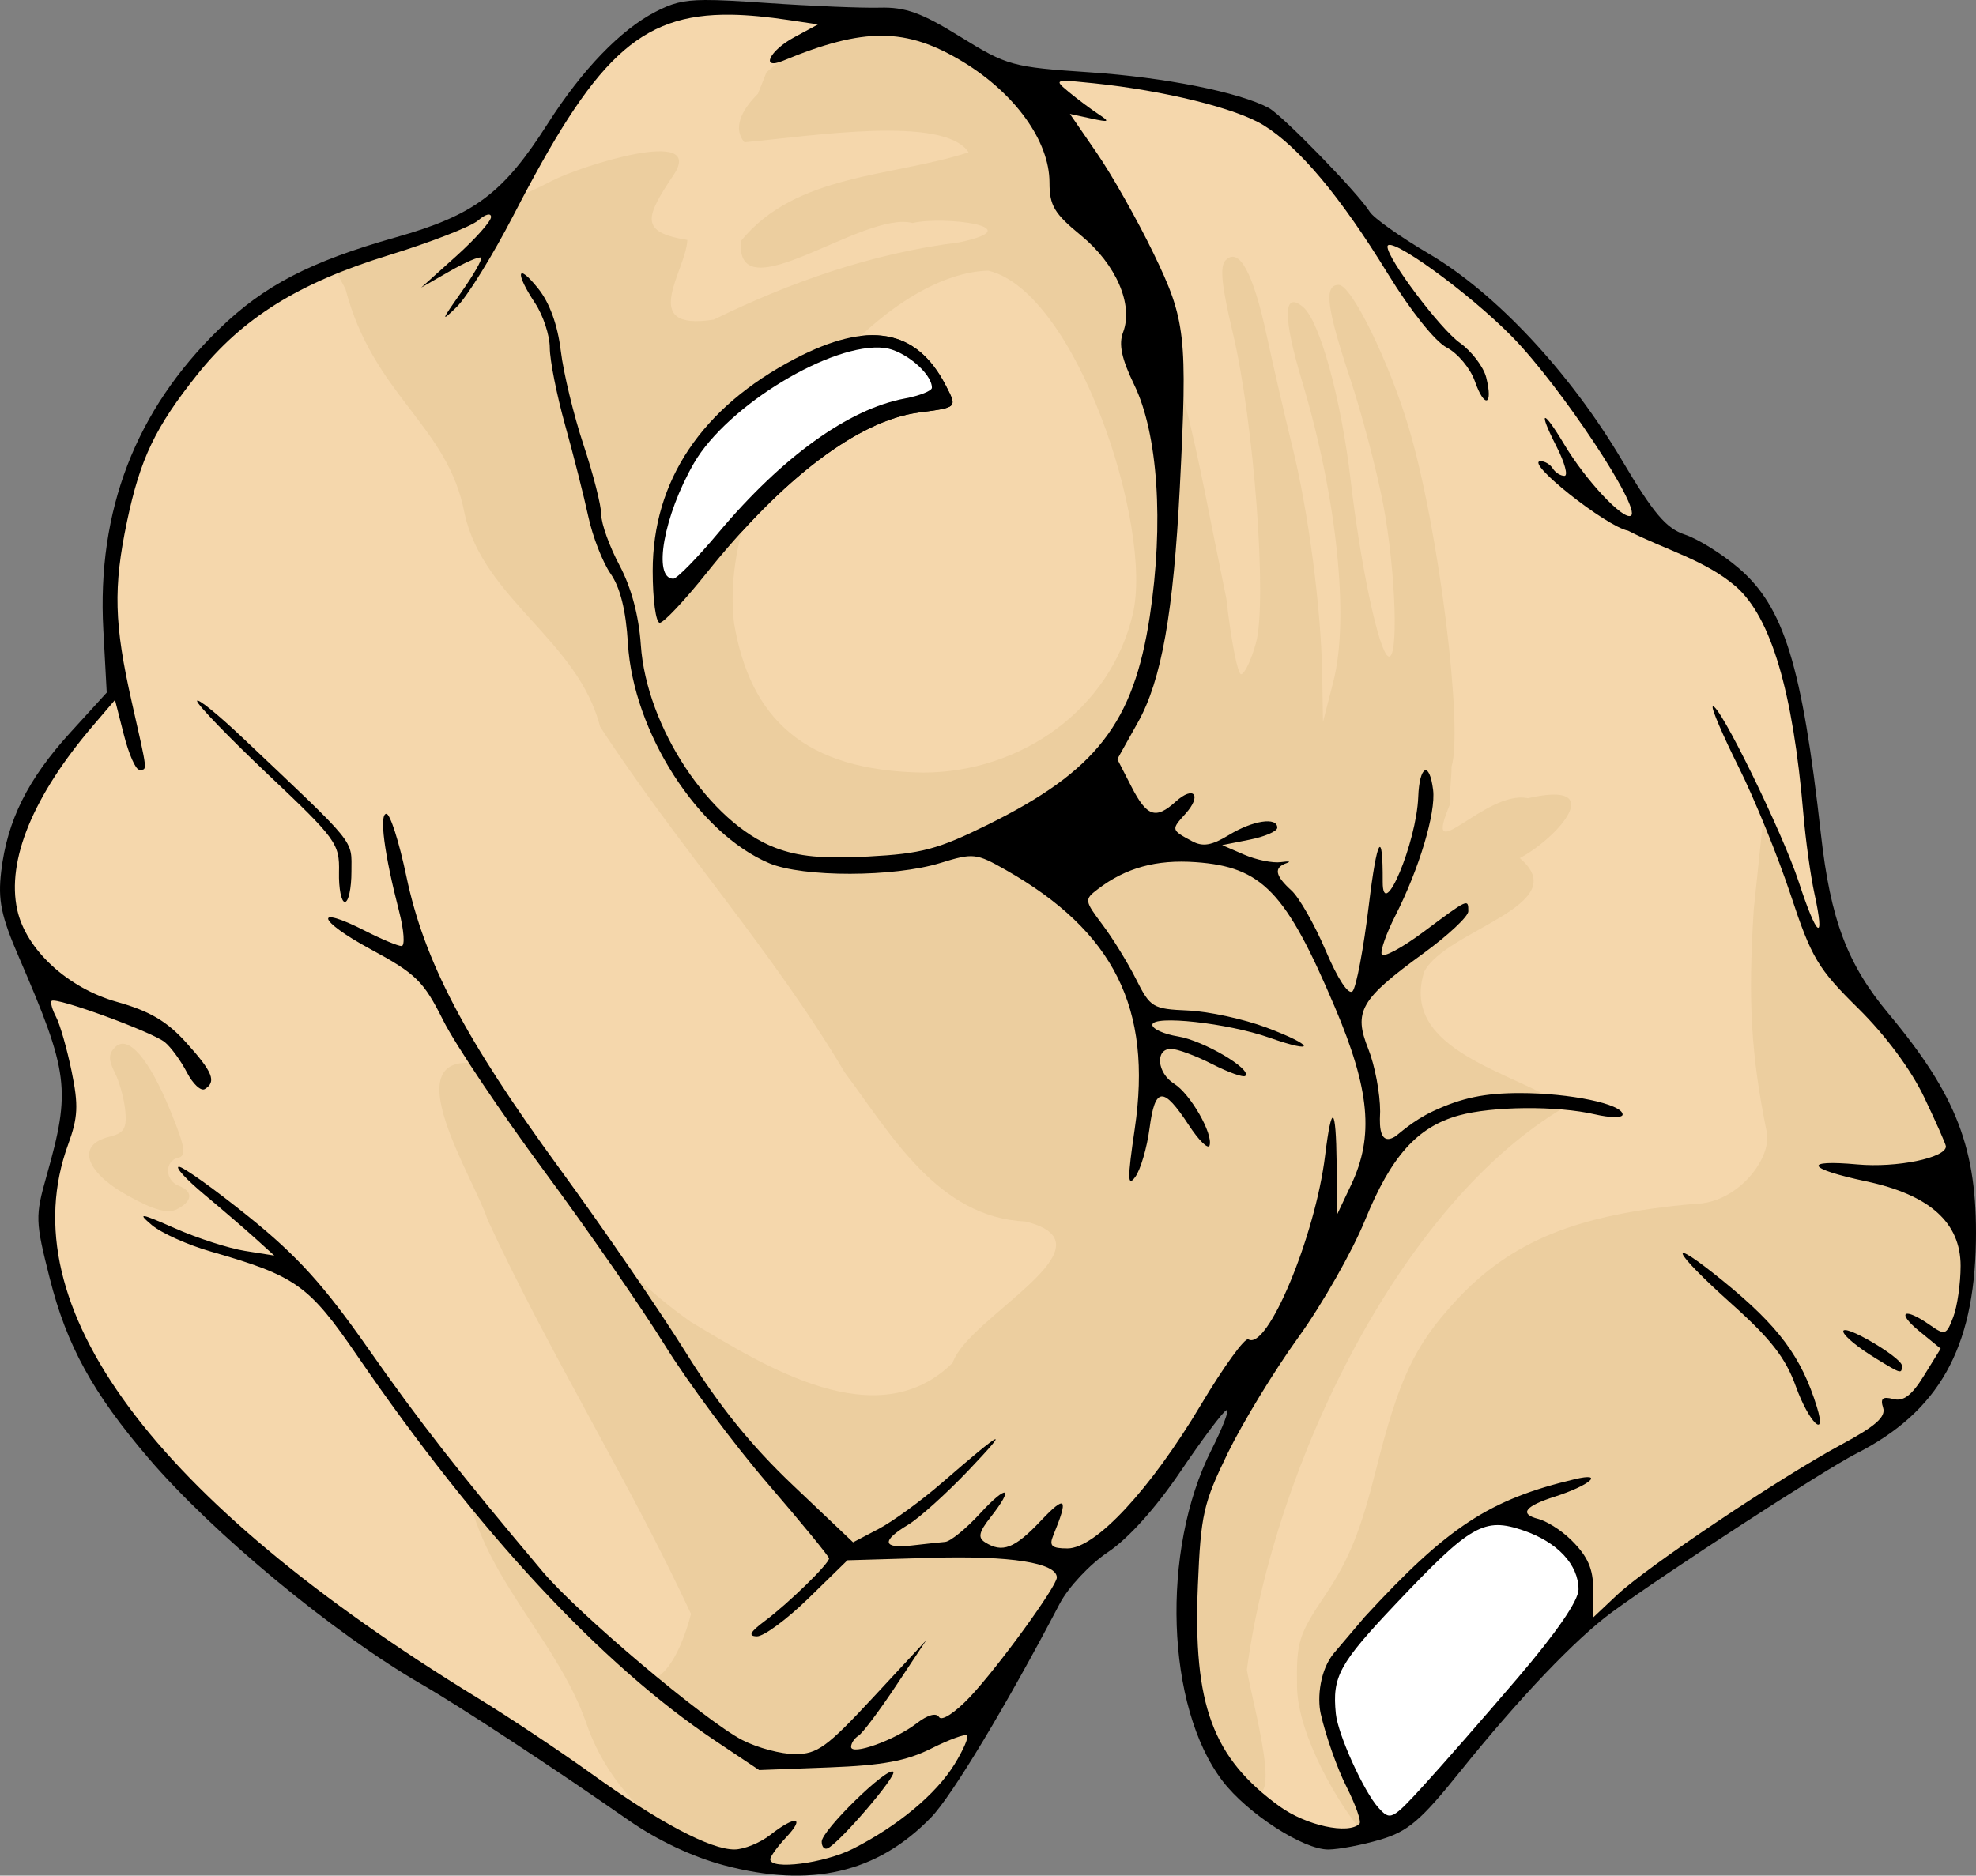
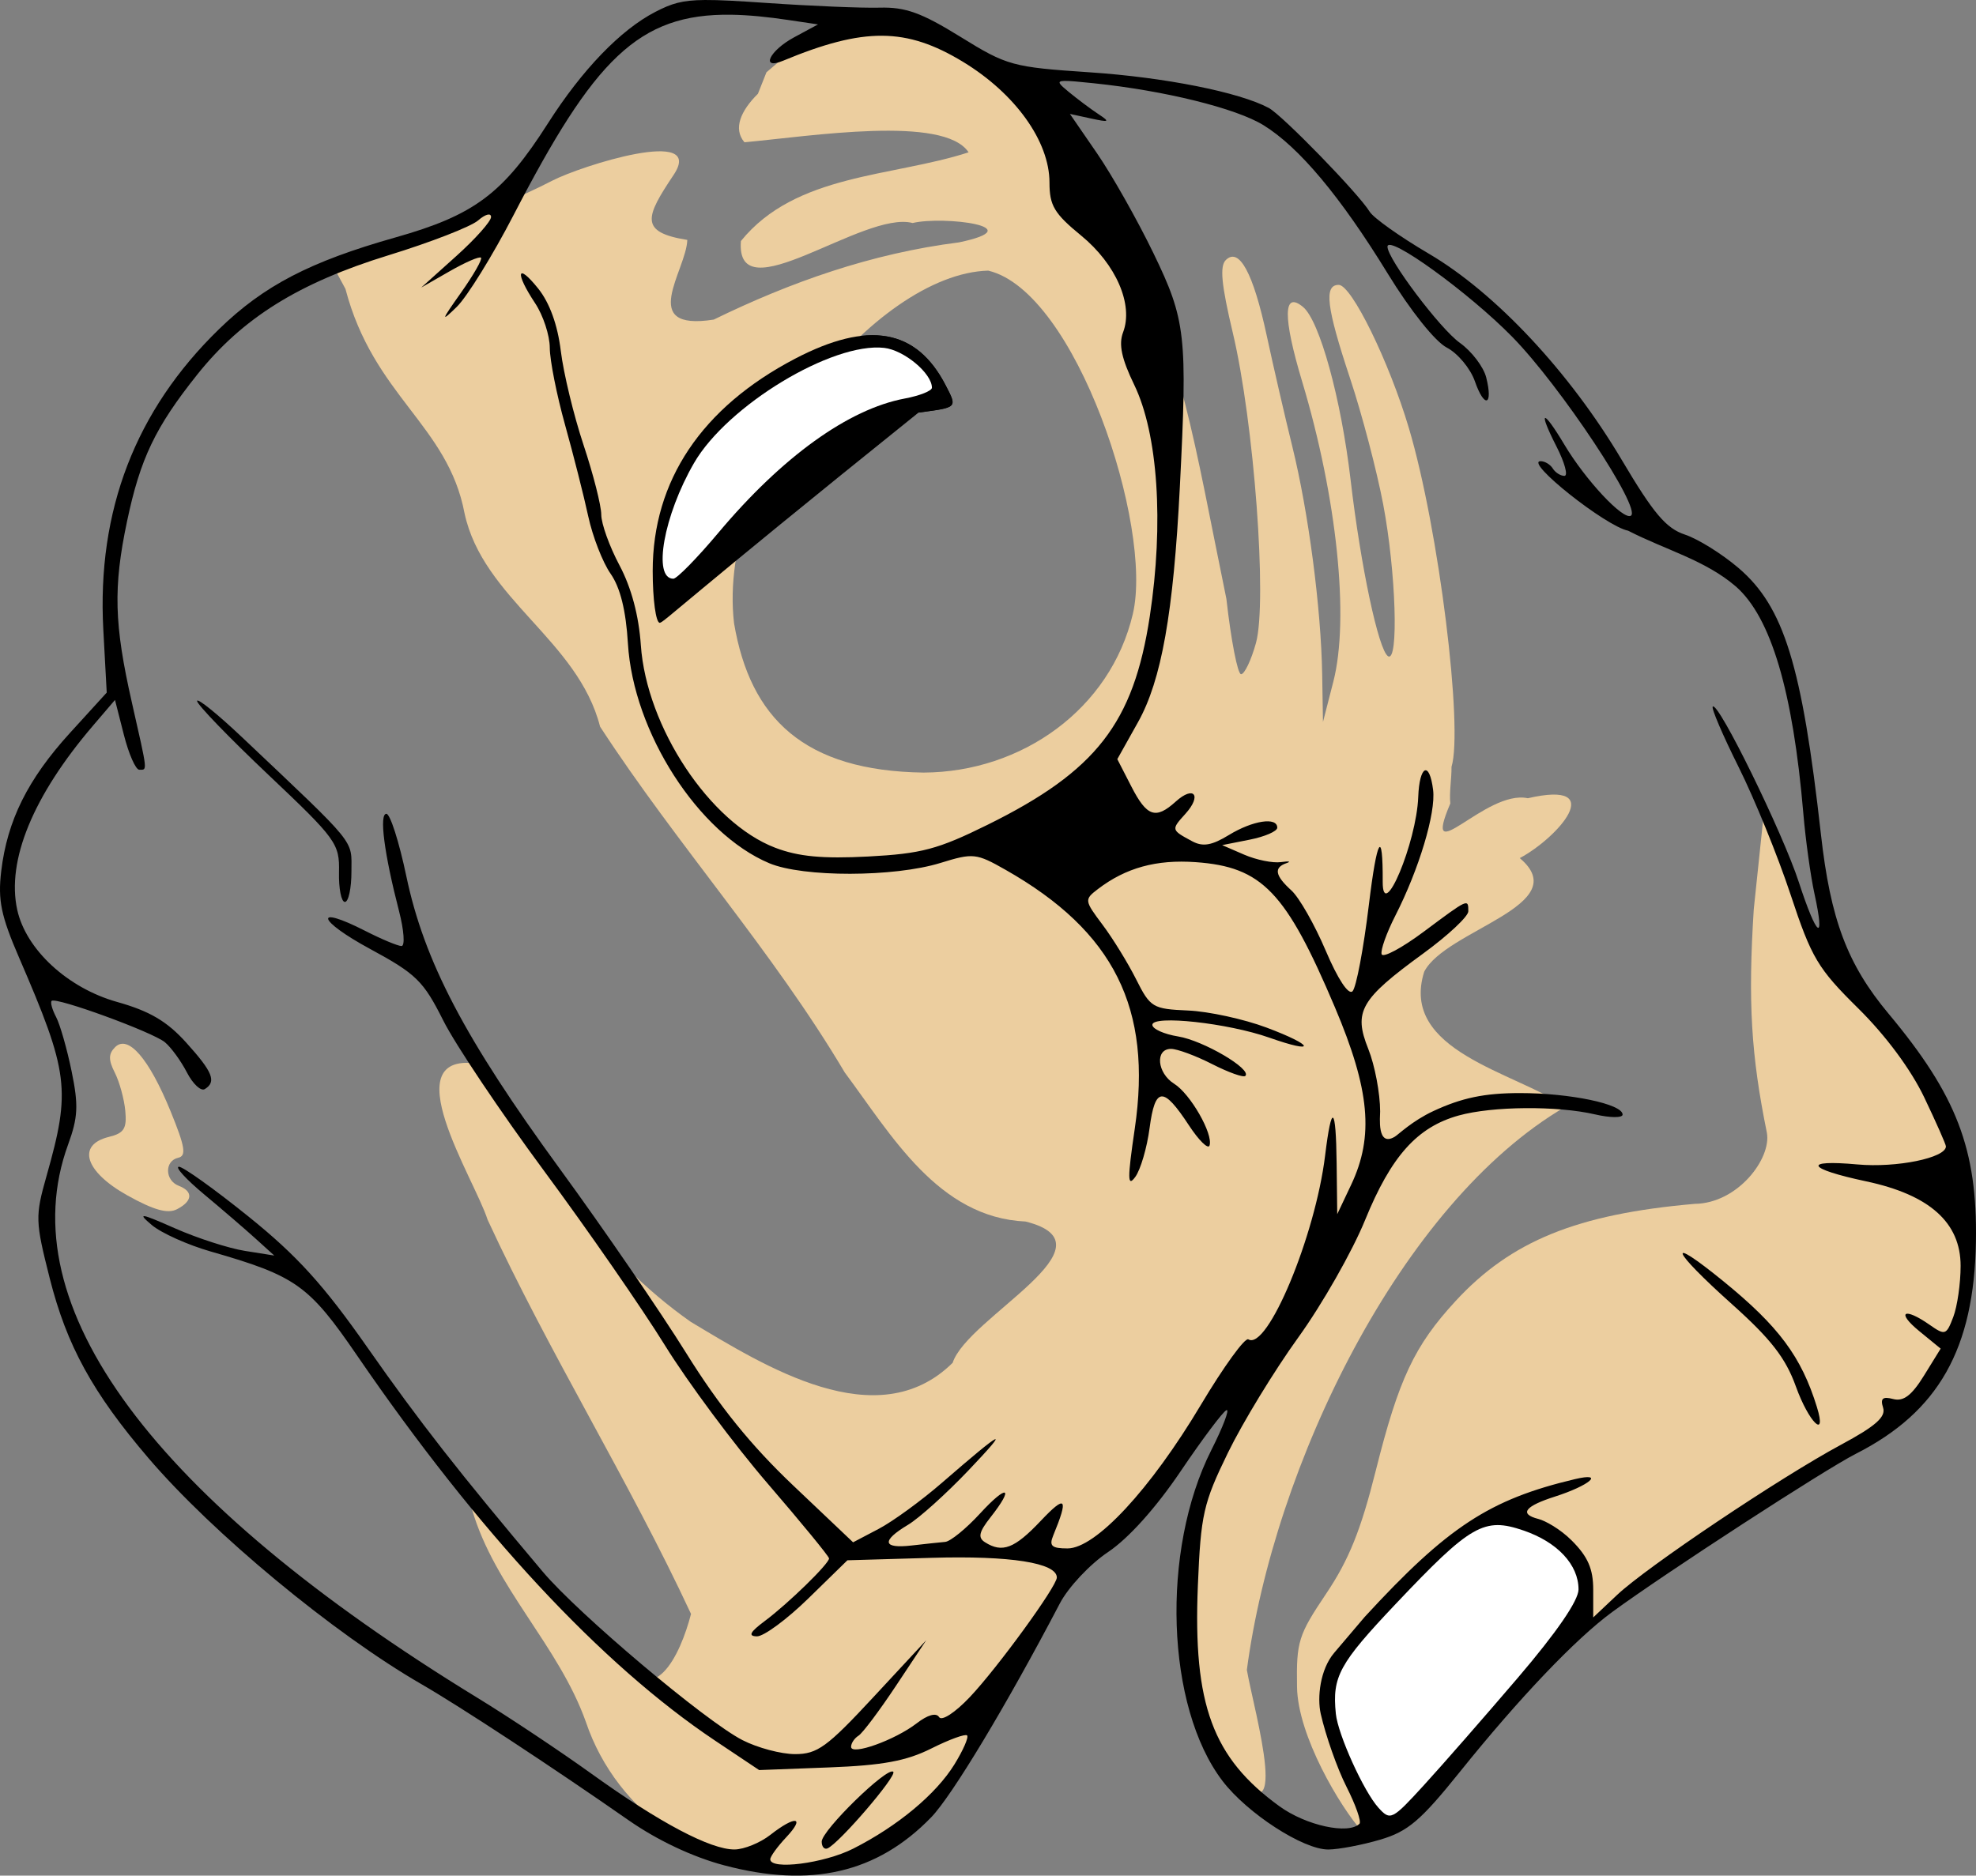
<svg xmlns="http://www.w3.org/2000/svg" version="1.1" x="0" y="0" width="268.923" height="255.32" viewBox="0, 0, 268.923, 255.32">
  <rect x="0" y="0" width="268.923" height="255.32" fill="#808080" stroke="none" />
  <g id="Shin_Tone">
-     <path d="M94.839,0.53 C87.286,1.133 81.981,7.676 77.646,13.183 C73.186,19.804 68.838,27.451 60.935,30.419 C51.374,34.013 40.721,35.789 32.816,42.772 C20.33,52.977 13.402,69.109 14.538,85.184 C14.577,88.304 15.108,91.587 14.894,94.614 C8.265,101.485 1.168,109.295 0.587,119.366 C-0.039,126.49 4.792,132.648 6.778,139.25 C9.389,145.216 9.448,151.96 7.402,158.099 C5.789,162.497 5.104,167.265 6.727,171.777 C9.456,186.335 19.527,198.188 30.187,207.986 C40.311,217.485 51.628,225.569 63.613,232.518 C72.761,238.098 81.309,244.725 90.484,250.177 C100.546,255.499 114.243,257.349 123.583,249.575 C130.07,244.146 133.439,236.05 137.835,229.014 C141.676,222.739 143.998,215.03 150.513,210.864 C157.56,205.888 160.973,197.565 166.761,191.46 C168.565,191.812 166.616,194.303 166.368,195.395 C159.595,208.354 158.561,224.459 164.277,237.954 C167.292,244.368 173.448,249.238 180.177,251.218 C185.781,251.097 191.83,249.382 195.226,244.567 C204.443,233.395 213.603,221.659 226.212,214.098 C236.282,207.25 246.59,200.742 257.089,194.595 C265.83,188.789 268.698,177.717 268.423,167.808 C268.842,158.178 265.224,148.725 259.068,141.323 C253.872,135.558 249.651,128.714 248.429,120.936 C246.014,108.275 246.44,94.658 240.587,82.929 C237.77,77.681 232.396,74.641 227.193,72.251 C221.872,67.452 219.508,60.337 214.977,54.876 C208.356,45.747 199.976,37.88 190.084,32.378 C185.497,29.762 183.217,24.979 179.318,21.561 C175.896,18.11 172.618,14.079 167.496,13.329 C158.144,10.581 148.292,10.741 138.71,9.343 C131.59,7.818 126.367,0.572 118.599,1.55 C110.655,1.549 102.765,0.512 94.839,0.53 z" fill="#F5D7AC" id="path5392" />
    <path d="M88.829,77.716 C88.829,65.431 95.502,55.475 108.181,48.84 C118.191,43.602 124.736,44.757 128.704,52.462 C130.281,55.523 130.352,55.451 125.008,56.16 C116.838,57.244 106.486,65.086 96.14,78.028 C93.172,81.741 90.313,84.778 89.787,84.778 C89.26,84.778 88.829,81.6 88.829,77.716 z" fill="#000000" id="path5370" />
    <path d="M97.762,72.528 C106.444,62.186 115.461,55.688 123.126,54.25 C125.163,53.868 126.829,53.206 126.829,52.778 C126.829,50.818 123.042,47.658 120.329,47.354 C113.248,46.561 98.984,55.202 94.453,63.029 C90.325,70.16 88.786,78.778 91.641,78.778 C92.121,78.778 94.876,75.966 97.762,72.528 z" fill="#FFFFFF" id="path5372" />
    <path d="M206.579,228.377 C211.854,222.202 214.829,217.868 214.829,216.36 C214.829,212.993 211.96,209.919 207.342,208.338 C201.967,206.498 200.184,207.52 189.995,218.285 C182.239,226.478 181.291,228.213 181.8,233.278 C182.086,236.115 185.593,243.86 187.594,246.07 C189.221,247.869 189.443,247.759 193.805,242.985 C196.294,240.262 202.042,233.688 206.579,228.377 z" fill="#FFFFFF" id="path5378" />
  </g>
  <g id="Shadows">
    <path d="M120.22,2.768 L110.37,4.663 L104.31,9.841 L103.15,12.763 C100.808,15.079 99.744,17.53 101.316,19.368 C110.394,18.529 128.476,15.646 131.82,20.735 C121.408,24.117 108.294,23.602 100.835,32.809 C100.048,42.867 117.53,28.592 124.204,30.358 C128.396,29.36 140.606,30.88 130.517,32.993 C118.616,34.491 107.573,38.409 97.136,43.505 C86.708,45.14 93.404,36.83 93.54,32.659 C86.946,31.609 87.863,29.516 91.677,23.808 C96.121,17.156 79.061,22.576 75.171,24.589 C70.833,26.833 66.049,28.734 61.378,30.548 L45.341,36.231 L47.013,39.325 C50.838,53.928 60.948,57.837 63.22,69.866 C65.743,81.536 78.658,87.124 81.667,98.913 C92.162,115.04 105.132,129.401 114.968,145.993 C121.306,154.5 127.68,165.734 139.575,166.28 C152.375,169.475 131.654,179.313 129.65,185.513 C119.364,195.673 103.981,185.893 94.027,179.948 C81.5,171.176 72.845,158.032 65.345,144.843 C53.146,142.769 64.628,160.537 66.351,166.015 C74.797,184.305 85.561,201.456 94.044,219.696 C92.608,225.26 88.838,233.413 83.913,225.282 C77.021,220.377 67.789,206.804 64.241,205.474 C67.327,216.108 76.03,223.968 79.741,234.415 C83.957,246.914 96.442,255.566 109.669,254.356 C121.217,253.576 129.728,244.046 133.341,233.696 C139.636,225.531 142.21,214.332 151.029,208.306 C159.129,200.468 164.695,189.796 172.685,181.559 C177.809,178.483 168.901,191.55 167.622,194.433 C160.568,208.425 159.406,226.454 166.968,240.47 C176.211,251.946 170.697,233.065 169.691,227.317 C173.342,199.627 190.588,163.756 213.066,150.642 C206.213,145.93 190.426,143.104 193.825,132.278 C196.734,126.572 214.447,123.22 206.831,116.811 C212.046,114.02 218.992,106.114 207.929,108.659 C202.179,107.412 193.316,118.935 197.38,109.372 C197.221,107.888 197.562,105.979 197.544,104.376 C199.147,99.193 195.853,72.101 191.743,58.278 C189.052,49.227 183.935,38.778 182.193,38.778 C180.15,38.778 180.52,41.82 183.745,51.528 C185.35,56.357 187.375,64.063 188.245,68.653 C189.982,77.811 190.381,90.238 188.907,89.327 C187.614,88.527 185.185,77.096 183.812,65.345 C182.52,54.284 179.6,43.664 177.337,41.786 C174.619,39.53 174.574,43.146 177.21,51.919 C181.954,67.705 183.668,84.183 181.462,92.778 L180.05,98.278 L179.941,91.753 C179.788,82.743 178.078,69.718 175.876,60.778 C174.86,56.653 173.292,49.854 172.392,45.669 C170.559,37.149 168.642,33.61 166.827,35.397 C165.98,36.232 166.223,38.752 167.78,45.311 C170.665,57.458 172.488,81.898 170.929,87.528 C170.282,89.866 169.37,91.778 168.904,91.778 C168.437,91.778 167.538,87.166 166.907,81.528 C162.335,59.297 161.226,49.687 152.671,31.054 L143.073,15.017 L132.089,7.061 z M134.491,36.839 C146.465,39.67 156.973,71.676 154.175,83.571 C151.127,96.532 139.042,105.108 125.7,105.167 C109.455,104.94 102.095,97.811 99.898,84.825 C97.465,63.785 119.169,37.244 134.491,36.839 z" fill="#ECCE9F" id="path5561" />
    <path d="M185.377,249.317 C182.378,245.943 176.622,236.297 176.518,229.638 C176.422,223.451 176.693,222.582 180.488,216.931 C183.576,212.333 185.206,208.291 187.229,200.214 C190.362,187.712 192.49,183.187 198.093,177.108 C205.633,168.928 214.636,165.267 230.636,163.875 C236.492,163.808 241.093,157.717 240.465,154.205 C238.307,143.609 237.881,136.347 238.678,123.778 L240.04,110.763 L243.78,120.283 C247.729,130.334 247.979,131 254.258,137.152 C257.272,140.105 261.354,145.473 263.019,148.773 C265.839,154.361 267.949,155.873 266.345,157.084 C269.973,173.598 266.755,186.156 252.367,196.846 C246.125,200.21 219.015,218.427 216.088,221.088 C203.536,215.2 199.502,236.217 185.377,249.317 z" fill="#ECCE9F" id="path5565" />
    <path d="M17.329,162.719 C11.549,159.495 10.402,155.84 14.829,154.757 C16.881,154.255 17.28,153.62 17.052,151.212 C16.9,149.598 16.256,147.257 15.622,146.008 C14.745,144.28 14.754,143.453 15.661,142.547 C17.425,140.782 20.278,144.078 23.218,151.278 C25.194,156.118 25.393,157.341 24.249,157.602 C22.371,158.029 22.427,160.687 24.329,161.417 C26.329,162.184 26.226,163.504 24.079,164.608 C22.821,165.255 20.926,164.724 17.329,162.719 z" fill="#ECCE9F" id="path5577" />
  </g>
  <g id="Black">
    <path d="M95.941,0.001 C92.753,0.024 91.371,0.491 89.191,1.616 C84.461,4.057 79.227,9.488 74.579,16.778 C68.471,26.359 64.566,29.284 53.829,32.317 C42.205,35.602 35.902,38.879 29.798,44.815 C18.435,55.866 13.184,69.507 14.06,85.706 L14.525,94.278 L9.515,99.778 C3.776,106.079 0.981,111.704 0.165,118.595 C-0.302,122.538 0.136,124.661 2.591,130.343 C9.368,146.023 9.659,148.331 6.339,160.059 C4.776,165.58 4.796,166.213 6.771,174.02 C9.084,183.168 12.616,189.602 20.195,198.474 C28.946,208.718 45.419,222.366 57.329,229.241 C62.605,232.286 75.145,240.524 85.54,247.774 C89.465,250.511 94.25,252.77 98.54,253.911 C110.354,257.054 119.378,254.964 126.724,247.386 C129.562,244.458 136.985,232.117 144.234,218.274 C145.396,216.054 148.32,212.937 150.8,211.274 C153.584,209.408 157.311,205.26 160.675,200.278 C163.646,195.878 166.454,192.133 166.917,191.956 C167.38,191.779 166.452,194.228 164.853,197.397 C157.961,211.06 158.681,232.339 166.376,242.429 C169.742,246.842 177.365,251.783 180.775,251.763 C182.179,251.755 185.354,251.153 187.829,250.425 C191.612,249.312 193.342,247.839 198.685,241.188 C206.77,231.124 214.451,223.064 219.427,219.423 C226.743,214.068 248.319,200.055 252.552,197.907 C263.831,192.185 268.68,183.611 268.913,168.972 C269.113,156.434 266.297,149.094 257.025,137.989 C251.412,131.267 249.118,125.181 247.816,113.55 C245.238,90.539 242.786,82.609 236.62,77.331 C234.375,75.409 231.091,73.36 229.323,72.776 C226.747,71.926 225.041,69.91 220.72,62.618 C213.637,50.665 203.543,39.872 194.45,34.53 C190.533,32.229 186.911,29.657 186.4,28.813 C184.927,26.386 174.52,15.683 172.669,14.692 C168.663,12.548 158.523,10.528 148.329,9.845 C137.762,9.136 137.068,8.947 130.714,5.015 C125.414,1.735 123.227,0.944 119.714,1.042 C117.302,1.109 110.317,0.817 104.191,0.393 C100.416,0.133 97.853,-0.013 95.941,0.001 z M99.515,2.005 C101.866,2.039 104.446,2.298 107.329,2.727 L111.329,3.323 L108.079,5.077 C104.699,6.9 103.444,9.567 106.579,8.265 C117.589,3.69 123.336,3.725 131.06,8.417 C138.182,12.744 142.829,19.235 142.829,24.854 C142.829,27.982 143.478,29.069 147.132,32.063 C151.89,35.962 154.279,41.465 152.847,45.231 C152.223,46.871 152.636,48.819 154.361,52.382 C157.593,59.06 158.41,71.212 156.48,83.901 C154.266,98.449 149.194,104.965 134.398,112.276 C127.64,115.615 125.398,116.211 118.169,116.591 C111.955,116.917 108.671,116.609 105.499,115.397 C96.604,112 87.979,98.984 87.214,87.806 C86.939,83.793 85.918,79.975 84.31,76.954 C82.945,74.391 81.829,71.288 81.829,70.058 C81.829,68.827 80.741,64.549 79.411,60.55 C78.082,56.551 76.692,50.803 76.323,47.778 C75.89,44.226 74.8,41.216 73.245,39.278 C70.342,35.659 70.047,37.077 72.829,41.278 C73.922,42.928 74.819,45.659 74.823,47.347 C74.827,49.034 75.763,53.759 76.904,57.847 C78.044,61.934 79.463,67.528 80.056,70.278 C80.649,73.028 82.017,76.544 83.095,78.091 C84.414,79.983 85.186,83.09 85.456,87.591 C86.184,99.685 95.027,113.438 104.691,117.505 C109.288,119.439 121.682,119.418 127.997,117.466 C132.445,116.091 132.861,116.136 136.863,118.409 C151.619,126.791 156.847,137.266 154.437,153.63 C153.425,160.501 153.437,161.667 154.507,160.204 C155.222,159.226 156.098,156.238 156.452,153.563 C157.201,147.917 158.298,147.838 161.802,153.179 C163.162,155.251 164.426,156.49 164.612,155.931 C165.133,154.368 162.003,148.903 159.798,147.526 C157.465,146.07 157.167,142.778 159.368,142.778 C160.215,142.778 162.735,143.71 164.966,144.849 C167.197,145.987 169.23,146.711 169.484,146.458 C170.401,145.541 163.764,141.643 160.339,141.087 C158.409,140.774 156.829,140.061 156.829,139.505 C156.829,138.136 167.117,139.263 172.745,141.249 C179.246,143.542 178.901,142.322 172.357,139.874 C169.27,138.719 164.472,137.676 161.695,137.556 C156.876,137.346 156.551,137.151 154.622,133.308 C153.51,131.092 151.455,127.751 150.054,125.884 C147.571,122.574 147.554,122.451 149.417,121.026 C153.212,118.125 157.373,116.978 162.73,117.36 C171.768,118.005 175.004,121.378 181.667,137.101 C186.434,148.348 187.013,154.666 183.884,161.278 L181.991,165.278 L181.909,158.362 C181.817,150.466 181.224,150.065 180.339,157.304 C178.996,168.291 172.471,183.911 169.892,182.317 C169.435,182.035 166.526,186.051 163.429,191.241 C156.558,202.755 149.106,210.778 145.286,210.778 C143.134,210.778 142.755,210.438 143.335,209.028 C145.465,203.855 145.074,203.394 141.638,207.028 C138.073,210.799 136.413,211.436 134.05,209.936 C133.058,209.307 133.226,208.545 134.8,206.544 C138.109,202.337 137.102,201.972 133.376,206.028 C131.482,208.091 129.346,209.828 128.63,209.89 C127.915,209.951 125.867,210.171 124.079,210.378 C120.106,210.838 119.914,209.757 123.579,207.561 C125.092,206.656 128.804,203.312 131.829,200.13 C137.617,194.042 136.679,194.482 128.206,201.833 C125.389,204.278 121.513,207.103 119.593,208.112 L116.101,209.946 L107.933,202.194 C102.207,196.76 97.859,191.377 93.394,184.196 C89.89,178.561 82.157,167.286 76.208,159.138 C63.257,141.396 57.73,130.856 55.298,119.267 C54.318,114.598 53.098,110.778 52.585,110.778 C51.581,110.778 52.286,116.205 54.308,124.028 C54.983,126.641 55.135,128.778 54.644,128.778 C54.152,128.778 51.933,127.852 49.714,126.72 C42.578,123.079 43.169,125.28 50.374,129.177 C56.631,132.56 57.629,133.537 60.314,138.895 C61.955,142.172 68.145,151.407 74.068,159.419 C79.99,167.43 87.382,178.101 90.493,183.132 C93.605,188.162 99.903,196.636 104.489,201.964 C109.076,207.291 112.829,211.87 112.829,212.138 C112.829,212.864 107.273,218.28 104.103,220.645 C102.057,222.171 101.771,222.724 103.013,222.747 C103.939,222.764 107.089,220.441 110.013,217.585 L115.329,212.392 L126.806,212.058 C137.495,211.746 143.829,212.743 143.829,214.737 C143.829,215.939 135.749,227.046 131.984,231.02 C129.979,233.137 128.163,234.319 127.806,233.741 C127.413,233.105 126.258,233.426 124.751,234.589 C121.793,236.872 115.829,239.009 115.829,237.786 C115.829,237.297 116.281,236.616 116.833,236.274 C117.386,235.933 119.686,232.869 121.945,229.466 L126.052,223.278 L118.859,231.028 C112.561,237.815 111.237,238.778 108.208,238.778 C106.306,238.778 103.081,237.919 101.04,236.87 C95.992,234.274 78.722,219.708 73.872,213.956 C62.489,200.454 57.055,193.504 50.048,183.489 C44.049,174.914 40.44,170.935 33.841,165.618 C29.172,161.856 24.897,158.798 24.341,158.823 C23.785,158.848 25.328,160.535 27.771,162.573 C30.214,164.611 33.364,167.32 34.771,168.595 L37.329,170.911 L33.329,170.276 C31.129,169.927 26.854,168.547 23.829,167.212 C19.063,165.108 18.64,165.047 20.657,166.755 C21.938,167.839 25.538,169.459 28.657,170.354 C40.298,173.696 42.027,174.925 48.63,184.565 C65.027,208.505 81.85,226.603 97.321,236.944 L103.316,240.95 L112.821,240.589 C120.125,240.311 123.355,239.712 126.753,238.009 C129.186,236.789 131.374,235.991 131.616,236.233 C131.859,236.476 131.081,238.255 129.886,240.188 C127.382,244.24 122.16,248.584 116.118,251.645 C112.153,253.654 104.829,254.593 104.829,253.093 C104.829,252.716 105.807,251.366 107.003,250.093 C109.645,247.28 108.276,247.082 104.829,249.778 C103.454,250.854 101.269,251.745 99.974,251.757 C96.712,251.788 89.74,248.1 80.532,241.474 C76.244,238.388 69.269,233.741 65.032,231.149 C20.769,204.073 1.271,177.739 9.261,155.823 C10.621,152.093 10.7,150.465 9.745,145.823 C9.118,142.774 8.169,139.452 7.636,138.442 C7.103,137.433 6.829,136.445 7.027,136.247 C7.597,135.677 20.774,140.488 22.448,141.878 C23.28,142.568 24.627,144.417 25.439,145.987 C26.251,147.558 27.346,148.578 27.872,148.253 C29.493,147.251 28.966,145.934 25.333,141.913 C22.71,139.01 20.361,137.63 15.927,136.386 C9.214,134.502 3.533,129.258 2.345,123.847 C0.872,117.14 4.497,108.328 12.659,98.778 L15.65,95.278 L16.859,100.028 C17.523,102.641 18.464,104.778 18.948,104.778 C20.08,104.778 20.136,105.29 17.943,95.606 C15.531,84.961 15.398,79.962 17.286,70.985 C19.086,62.429 21.13,58.155 26.849,50.983 C32.984,43.291 40.658,38.505 52.9,34.739 C58.636,32.974 64.117,30.841 65.079,29.999 C66.042,29.157 66.829,28.95 66.829,29.538 C66.829,30.127 64.692,32.527 62.079,34.874 L57.329,39.142 L61.206,36.919 C63.338,35.697 65.253,34.868 65.462,35.077 C65.672,35.287 64.438,37.443 62.72,39.868 C60.031,43.665 59.954,43.931 62.159,41.778 C63.568,40.403 67.048,34.778 69.894,29.278 C80.814,8.171 86.821,1.822 99.515,2.005 z M144.863,11.013 C145.553,10.998 146.82,11.123 148.829,11.331 C158.468,12.327 168.22,14.735 171.956,17.042 C176.81,20.039 182.438,26.762 188.866,37.245 C191.962,42.293 195.313,46.495 196.896,47.313 C198.39,48.086 200.114,50.153 200.726,51.909 C202.027,55.642 203.232,55.233 202.267,51.386 C201.904,49.94 200.29,47.819 198.681,46.673 C195.982,44.751 188.829,35.247 188.829,33.583 C188.829,31.818 199.926,39.84 205.829,45.874 C212.389,52.578 223.456,69.273 221.956,70.2 C220.916,70.843 215.797,65.372 212.905,60.528 C209.944,55.568 209.253,55.728 211.829,60.778 C212.952,62.978 213.438,64.778 212.909,64.778 C212.381,64.778 211.669,64.328 211.329,63.778 C210.989,63.228 210.244,62.778 209.673,62.778 C207.374,62.778 218.544,71.656 221.579,72.241 C226.625,74.84 232.078,76.24 236.251,79.843 C241.03,84.039 244.011,94.089 245.429,110.778 C245.733,114.353 246.412,119.251 246.939,121.661 C248.43,128.481 247.268,127.625 244.814,120.093 C242.609,113.326 233.839,95.436 233.093,96.183 C232.879,96.397 234.467,100.105 236.624,104.425 C238.781,108.744 241.96,116.553 243.689,121.778 C246.545,130.411 247.385,131.824 252.89,137.259 C256.642,140.963 260.066,145.584 261.888,149.401 C263.506,152.791 264.829,155.783 264.829,156.05 C264.829,157.617 258.106,158.99 252.794,158.509 C245.232,157.823 245.876,159.09 253.96,160.806 C262.604,162.64 266.829,166.42 266.829,172.317 C266.829,174.7 266.38,177.829 265.831,179.272 C264.887,181.756 264.715,181.812 262.609,180.337 C259.112,177.887 258.007,178.587 261.222,181.216 L264.114,183.581 L261.839,187.261 C260.175,189.954 259.052,190.808 257.655,190.442 C256.218,190.066 255.879,190.358 256.28,191.622 C256.679,192.878 255.246,194.14 250.571,196.653 C242.283,201.109 224.151,213.272 220.079,217.108 L216.829,220.171 L216.829,216.397 C216.829,213.56 216.103,211.9 213.905,209.702 C212.298,208.094 210.247,206.99 209.405,206.778 C206.518,206.052 207.798,204.944 211.579,203.735 C216.352,202.21 218.478,200.365 214.329,201.349 C202.71,204.103 197.01,207.84 185.734,220.095 L181.574,224.992 C179.648,227.261 179.245,231.086 179.745,233.294 C180.416,236.253 181.982,240.717 183.243,243.208 C184.505,245.699 185.303,247.973 185.017,248.259 C183.516,249.759 177.745,248.5 174.136,245.886 C165.034,239.292 162.355,232.05 163.023,215.845 C163.422,206.152 163.768,204.626 167.109,197.768 C169.116,193.649 173.423,186.583 176.683,182.067 C179.942,177.551 184.04,170.351 185.786,166.067 C189.331,157.374 192.878,153.413 198.527,151.845 C203.109,150.572 211.936,150.502 217.079,151.696 C219.142,152.175 220.829,152.186 220.829,151.72 C220.829,150.286 213.667,148.79 206.829,148.794 C202.041,148.797 198.947,149.44 195.079,151.241 C192.192,152.585 190.323,154.435 189.829,154.731 C187.352,156.217 187.834,152.003 187.829,151.298 C187.829,148.834 187.104,145.006 186.218,142.792 C184.175,137.685 185.123,136.034 193.693,129.794 C197.067,127.336 199.829,124.752 199.829,124.052 C199.829,122.294 199.854,122.284 193.775,126.819 C190.795,129.042 188.212,130.425 188.034,129.893 C187.857,129.362 188.694,127.003 189.894,124.651 C193.12,118.327 195.426,110.651 195.038,107.528 C194.539,103.515 193.176,104.166 193.013,108.495 C192.78,114.689 188.154,125.726 188.179,120.028 C188.211,112.676 187.402,114.019 186.298,123.151 C185.575,129.132 184.573,134.435 184.071,134.936 C183.522,135.486 182.07,133.283 180.419,129.399 C178.912,125.853 176.811,122.168 175.753,121.21 C173.521,119.19 173.323,118.098 175.079,117.497 C175.767,117.262 175.429,117.198 174.329,117.354 C173.229,117.511 170.979,117.055 169.329,116.341 L166.329,115.042 L170.079,114.298 C172.142,113.889 173.829,113.156 173.829,112.667 C173.829,111.175 170.503,111.68 167.247,113.665 C164.909,115.091 163.701,115.296 162.247,114.515 C159.375,112.97 159.369,112.945 161.329,110.778 C163.607,108.261 162.496,106.866 160.007,109.118 C157.281,111.585 156.08,111.175 153.968,107.057 L152.06,103.339 L154.876,98.307 C158.07,92.6 159.7,83.428 160.571,66.278 C161.619,45.667 161.384,43.568 156.98,34.47 C154.793,29.952 151.339,23.836 149.306,20.88 L145.609,15.507 L148.47,16.128 C150.993,16.676 151.109,16.604 149.46,15.515 C148.432,14.835 146.632,13.487 145.46,12.52 C144.163,11.45 143.711,11.037 144.863,11.013 z" fill="#000000" id="path5268" />
    <path d="M111.829,250.69 C111.829,249.159 120.794,240.41 121.569,241.185 C122.107,241.723 114.188,250.947 112.617,251.612 C112.184,251.795 111.829,251.38 111.829,250.69 z" fill="#000000" id="path5264" />
    <path d="M46.135,118.715 C46.22,114.835 45.785,114.235 36.518,105.465 C31.18,100.412 26.816,95.893 26.821,95.423 C26.826,94.953 29.612,97.203 33.012,100.423 C48.762,115.338 47.829,114.191 47.829,118.647 C47.829,120.919 47.428,122.778 46.937,122.778 C46.447,122.778 46.086,120.95 46.135,118.715 z" fill="#000000" id="path5262" />
-     <path d="M88.829,77.716 C88.829,65.431 95.502,55.475 108.181,48.84 C118.191,43.602 124.736,44.757 128.704,52.462 C130.281,55.523 130.352,55.451 125.008,56.16 C116.838,57.244 106.486,65.086 96.14,78.028 C93.172,81.741 90.313,84.778 89.787,84.778 C89.26,84.778 88.829,81.6 88.829,77.716 z" fill="#000000" id="path5260" />
+     <path d="M88.829,77.716 C88.829,65.431 95.502,55.475 108.181,48.84 C118.191,43.602 124.736,44.757 128.704,52.462 C130.281,55.523 130.352,55.451 125.008,56.16 C93.172,81.741 90.313,84.778 89.787,84.778 C89.26,84.778 88.829,81.6 88.829,77.716 z" fill="#000000" id="path5260" />
    <path d="M97.762,72.528 C106.444,62.186 115.461,55.688 123.126,54.25 C125.163,53.868 126.829,53.206 126.829,52.778 C126.829,50.818 123.042,47.658 120.329,47.354 C113.248,46.561 98.984,55.202 94.453,63.029 C90.325,70.16 88.786,78.778 91.641,78.778 C92.121,78.778 94.876,75.966 97.762,72.528 z" fill="#FFFFFF" id="path5258" />
    <path d="M244.412,188.739 C243.018,184.862 241.012,182.278 235.715,177.535 C227.381,170.074 226.581,167.924 234.555,174.419 C242.08,180.548 245.162,184.695 247.27,191.528 C248.669,196.063 246.168,193.623 244.412,188.739 z" fill="#000000" id="path5254" />
-     <path d="M255.329,184.937 C250.084,181.73 249.123,179.524 254.21,182.367 C256.751,183.787 258.829,185.361 258.829,185.864 C258.829,187.069 258.808,187.063 255.329,184.937 z" fill="#000000" id="path5252" />
    <path d="M206.579,228.377 C211.854,222.202 214.829,217.868 214.829,216.36 C214.829,212.993 211.96,209.919 207.342,208.338 C201.967,206.498 200.184,207.52 189.995,218.285 C182.239,226.478 181.291,228.213 181.8,233.278 C182.086,236.115 185.593,243.86 187.594,246.07 C189.221,247.869 189.443,247.759 193.805,242.985 C196.294,240.262 202.042,233.688 206.579,228.377 z" fill="#FFFFFF" id="path5228" />
  </g>
</svg>